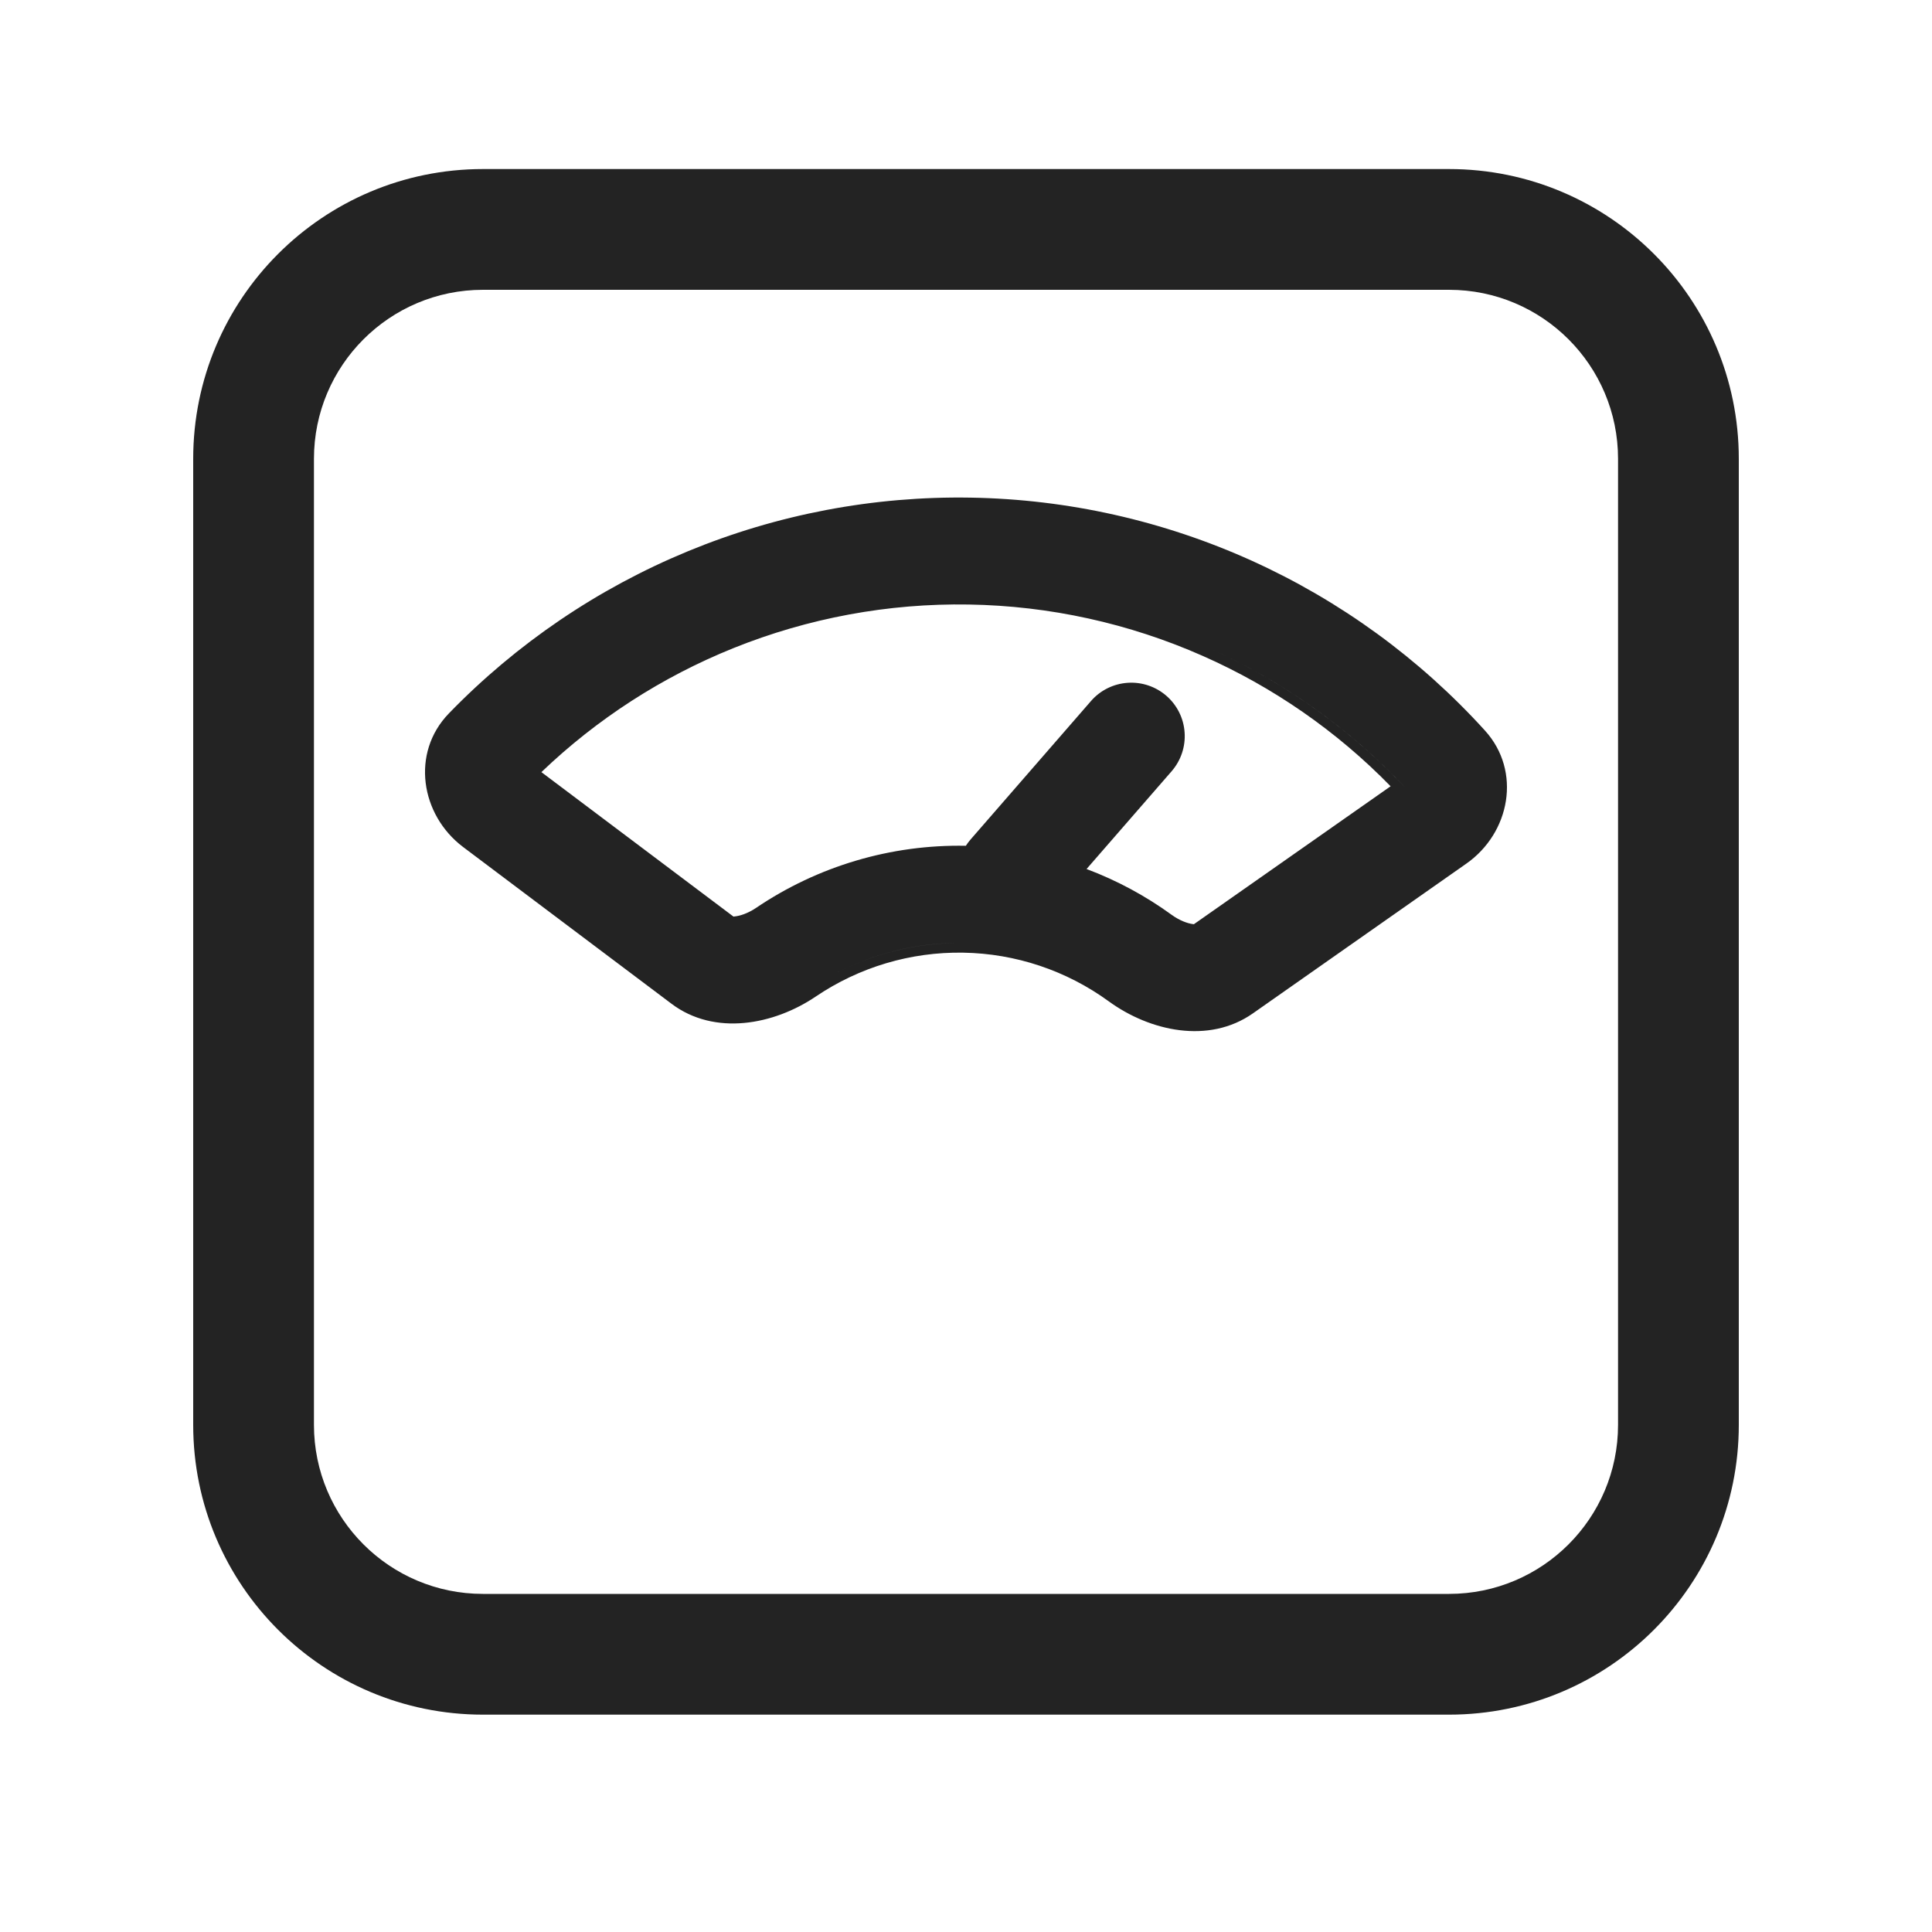
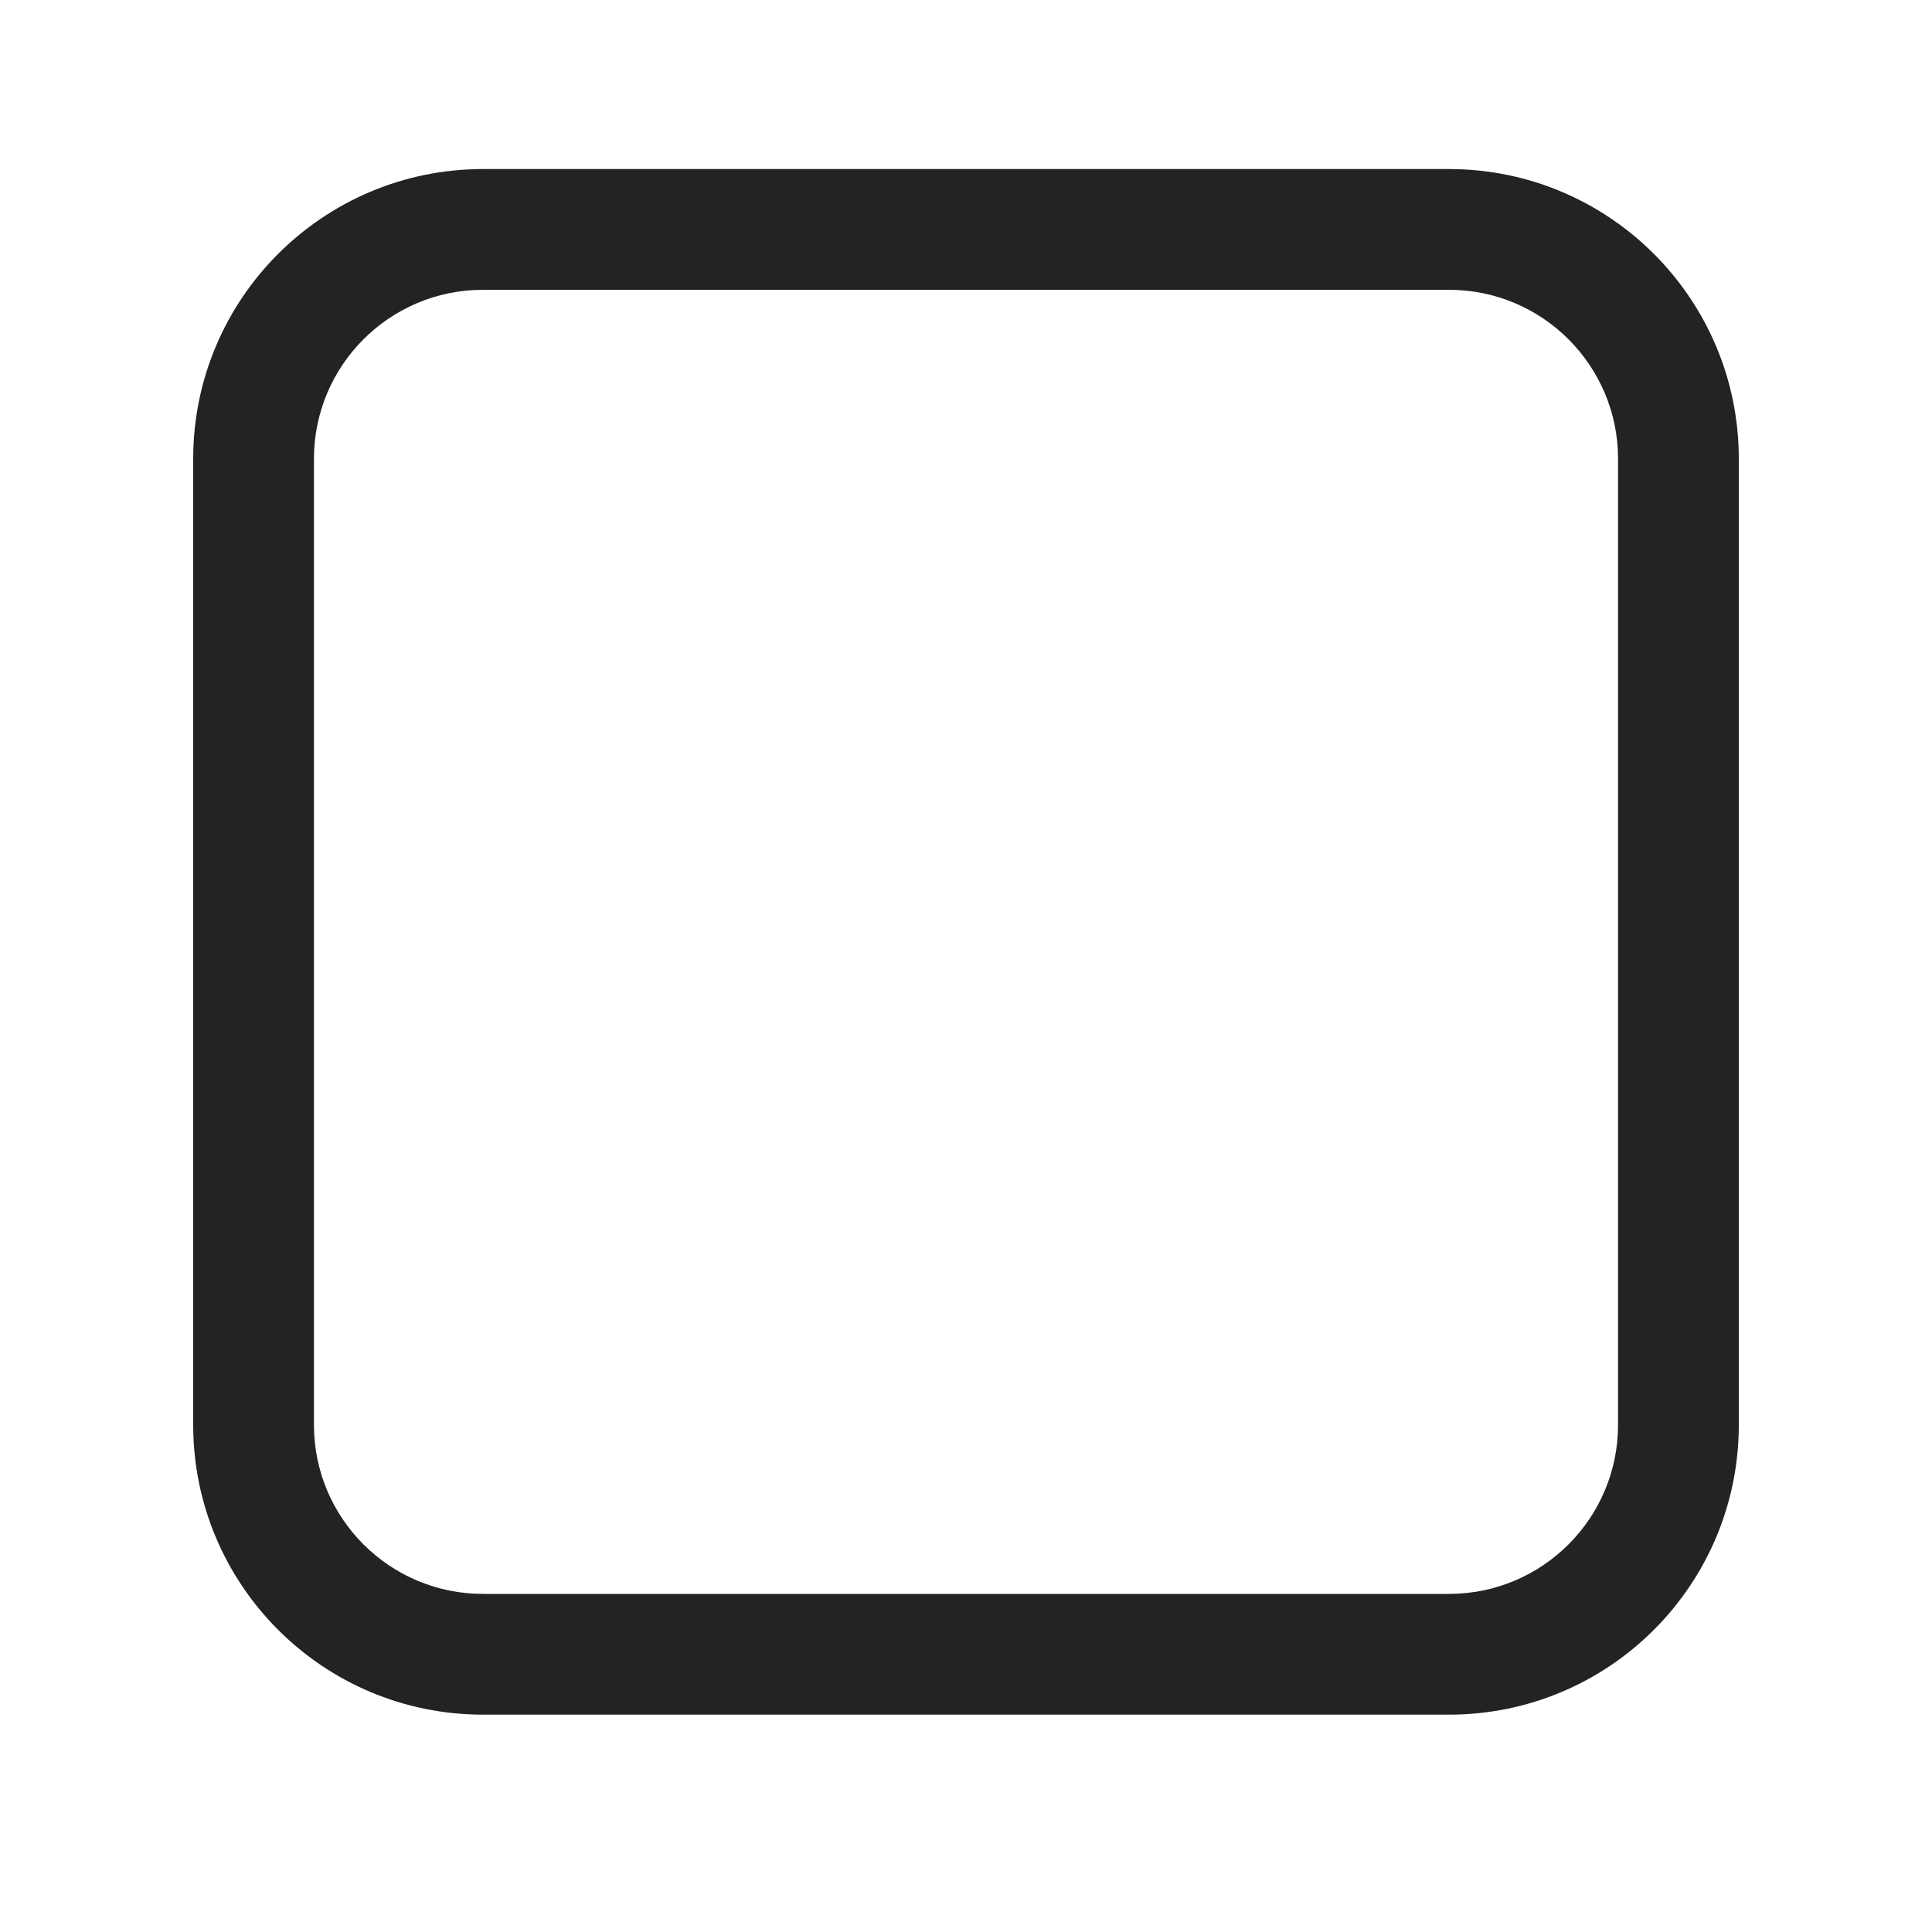
<svg xmlns="http://www.w3.org/2000/svg" width="40" height="40" viewBox="0 0 40 40" fill="none">
  <path fill-rule="evenodd" clip-rule="evenodd" d="M30 6H10C8.067 6 6.5 7.567 6.5 9.5V29.5C6.5 31.433 8.067 33 10 33H30C31.933 33 33.5 31.433 33.5 29.5V9.5C33.5 7.567 31.933 6 30 6ZM10 3.5C6.686 3.5 4 6.186 4 9.5V29.5C4 32.814 6.686 35.5 10 35.5H30C33.314 35.5 36 32.814 36 29.5V9.5C36 6.186 33.314 3.5 30 3.5H10Z" fill="#232323" />
-   <path fill-rule="evenodd" clip-rule="evenodd" d="M30.358 17.881C31.263 17.248 31.51 15.97 30.745 15.126C29.395 13.637 27.753 12.441 25.921 11.611C24.09 10.782 22.108 10.336 20.097 10.303C18.087 10.269 16.091 10.648 14.233 11.417C12.375 12.185 10.694 13.326 9.294 14.77C8.501 15.587 8.707 16.873 9.589 17.537L13.902 20.781C14.797 21.455 16.023 21.218 16.89 20.632C17.79 20.023 18.855 19.706 19.941 19.724C21.027 19.741 22.081 20.094 22.959 20.734C23.805 21.348 25.024 21.624 25.941 20.98L30.358 17.881ZM16.449 20.662C15.668 21.064 14.72 21.146 14.022 20.621L9.709 17.377C8.909 16.775 8.741 15.628 9.438 14.909C10.286 14.034 11.239 13.272 12.272 12.639C11.239 13.272 10.286 14.034 9.438 14.909C8.741 15.628 8.909 16.775 9.709 17.377L14.022 20.621C14.72 21.146 15.668 21.064 16.449 20.662ZM17.136 20.244C17.988 19.758 18.958 19.508 19.944 19.524C21.071 19.542 22.165 19.908 23.077 20.572C23.781 21.083 24.721 21.325 25.493 21.001C24.721 21.325 23.781 21.083 23.077 20.572C22.165 19.908 21.071 19.542 19.944 19.524C18.958 19.507 17.988 19.758 17.136 20.244ZM28.957 16.163C29.004 16.211 29.051 16.26 29.097 16.309L29.097 16.309C27.934 15.073 26.536 14.083 24.985 13.398C23.433 12.712 21.76 12.344 20.064 12.316C18.368 12.287 16.683 12.599 15.11 13.233C14.598 13.439 14.102 13.678 13.624 13.947C14.102 13.678 14.598 13.439 15.11 13.233C16.683 12.599 18.368 12.287 20.064 12.316C21.76 12.344 23.433 12.712 24.985 13.398C26.474 14.056 27.823 14.995 28.957 16.163ZM15.107 19.168C15.103 19.166 15.101 19.166 15.101 19.166L15.101 19.166C15.102 19.166 15.104 19.166 15.108 19.168L15.108 19.168L15.107 19.168ZM20.113 17.714C20.148 17.64 20.194 17.571 20.248 17.509L22.738 14.646C22.799 14.576 22.869 14.516 22.947 14.468C22.869 14.516 22.799 14.576 22.738 14.646L20.248 17.509C20.194 17.571 20.148 17.64 20.113 17.714C20.113 17.714 20.113 17.714 20.113 17.714ZM24.795 19.327C24.796 19.326 24.796 19.327 24.797 19.327L24.797 19.327C24.796 19.326 24.793 19.327 24.79 19.328C24.792 19.327 24.793 19.327 24.795 19.327ZM28.791 16.279L24.718 19.135C24.712 19.134 24.704 19.133 24.696 19.132C24.59 19.119 24.425 19.061 24.26 18.942C23.717 18.547 23.124 18.228 22.496 17.992L24.258 15.967C24.45 15.745 24.547 15.456 24.526 15.163C24.506 14.87 24.37 14.598 24.148 14.405C23.926 14.213 23.637 14.116 23.345 14.137C23.052 14.157 22.779 14.293 22.587 14.515L20.097 17.378C20.061 17.419 20.027 17.464 19.997 17.511C18.45 17.481 16.931 17.931 15.649 18.8C15.48 18.913 15.313 18.965 15.208 18.974L15.198 18.976C15.194 18.976 15.19 18.977 15.186 18.977L11.209 15.986C12.358 14.885 13.707 14.014 15.184 13.419C16.733 12.795 18.391 12.488 20.061 12.516C21.73 12.543 23.377 12.905 24.904 13.581C26.36 14.224 27.68 15.14 28.791 16.279Z" fill="#232323" />
</svg>